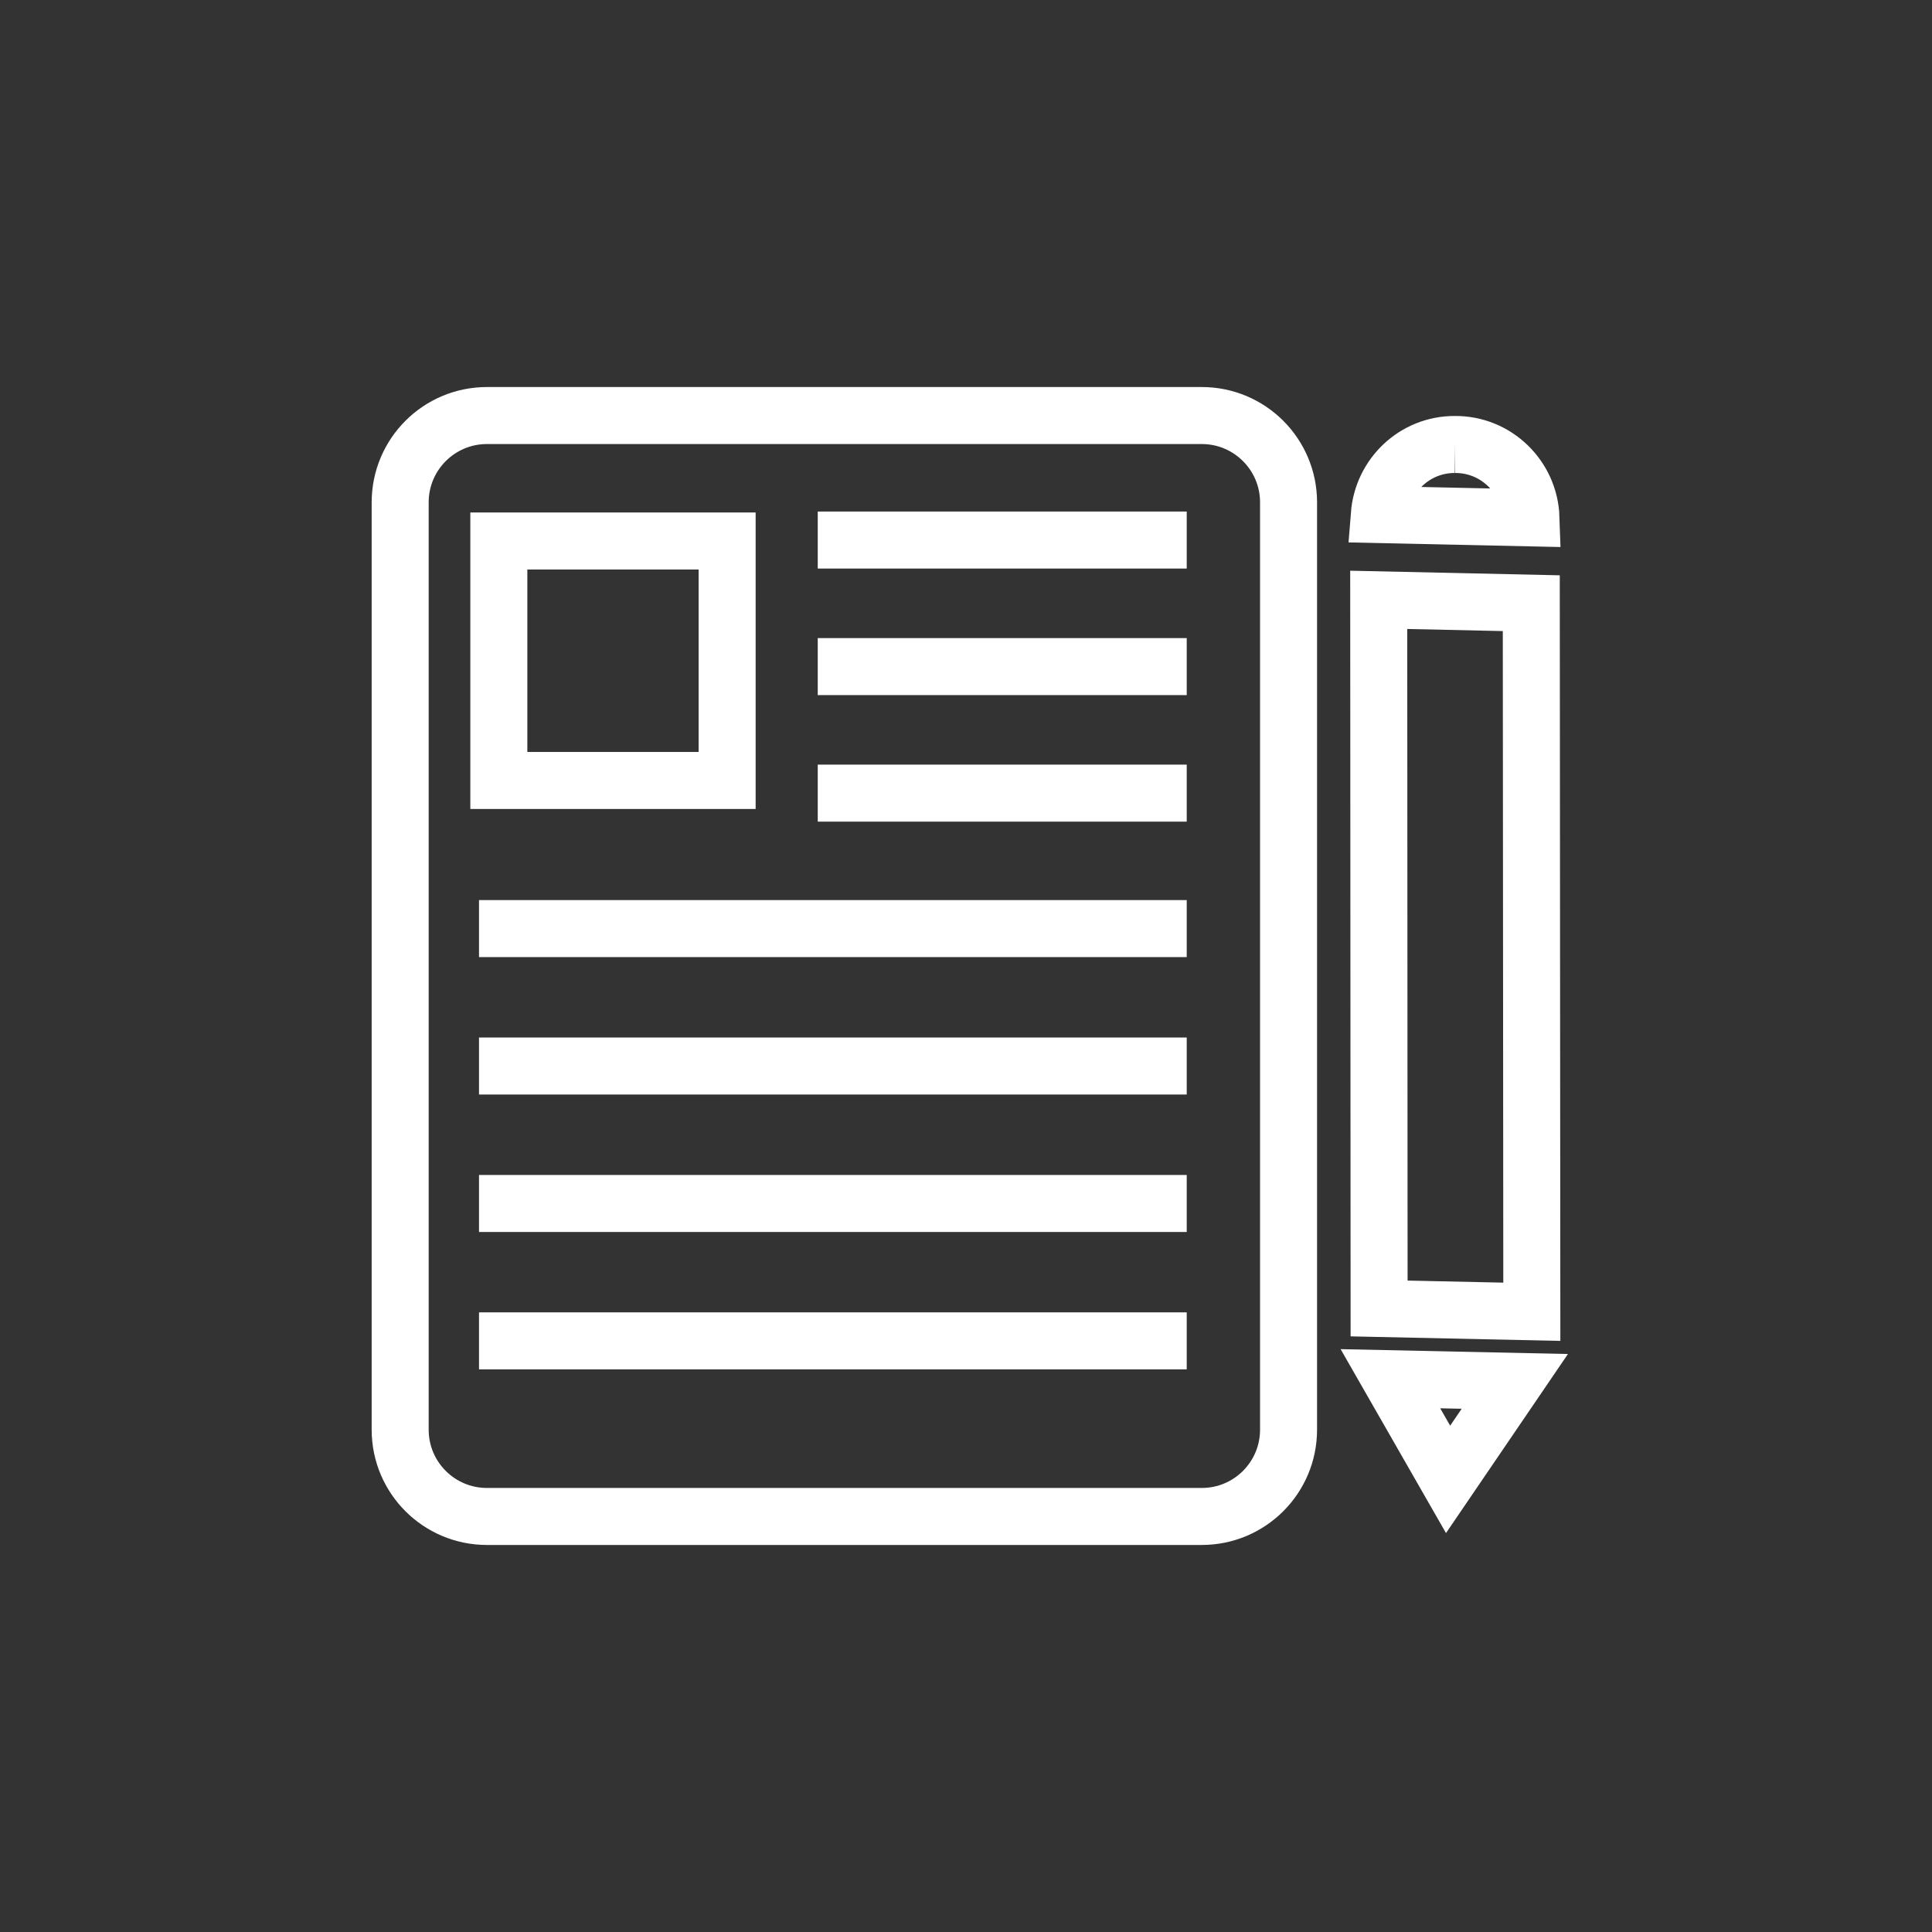
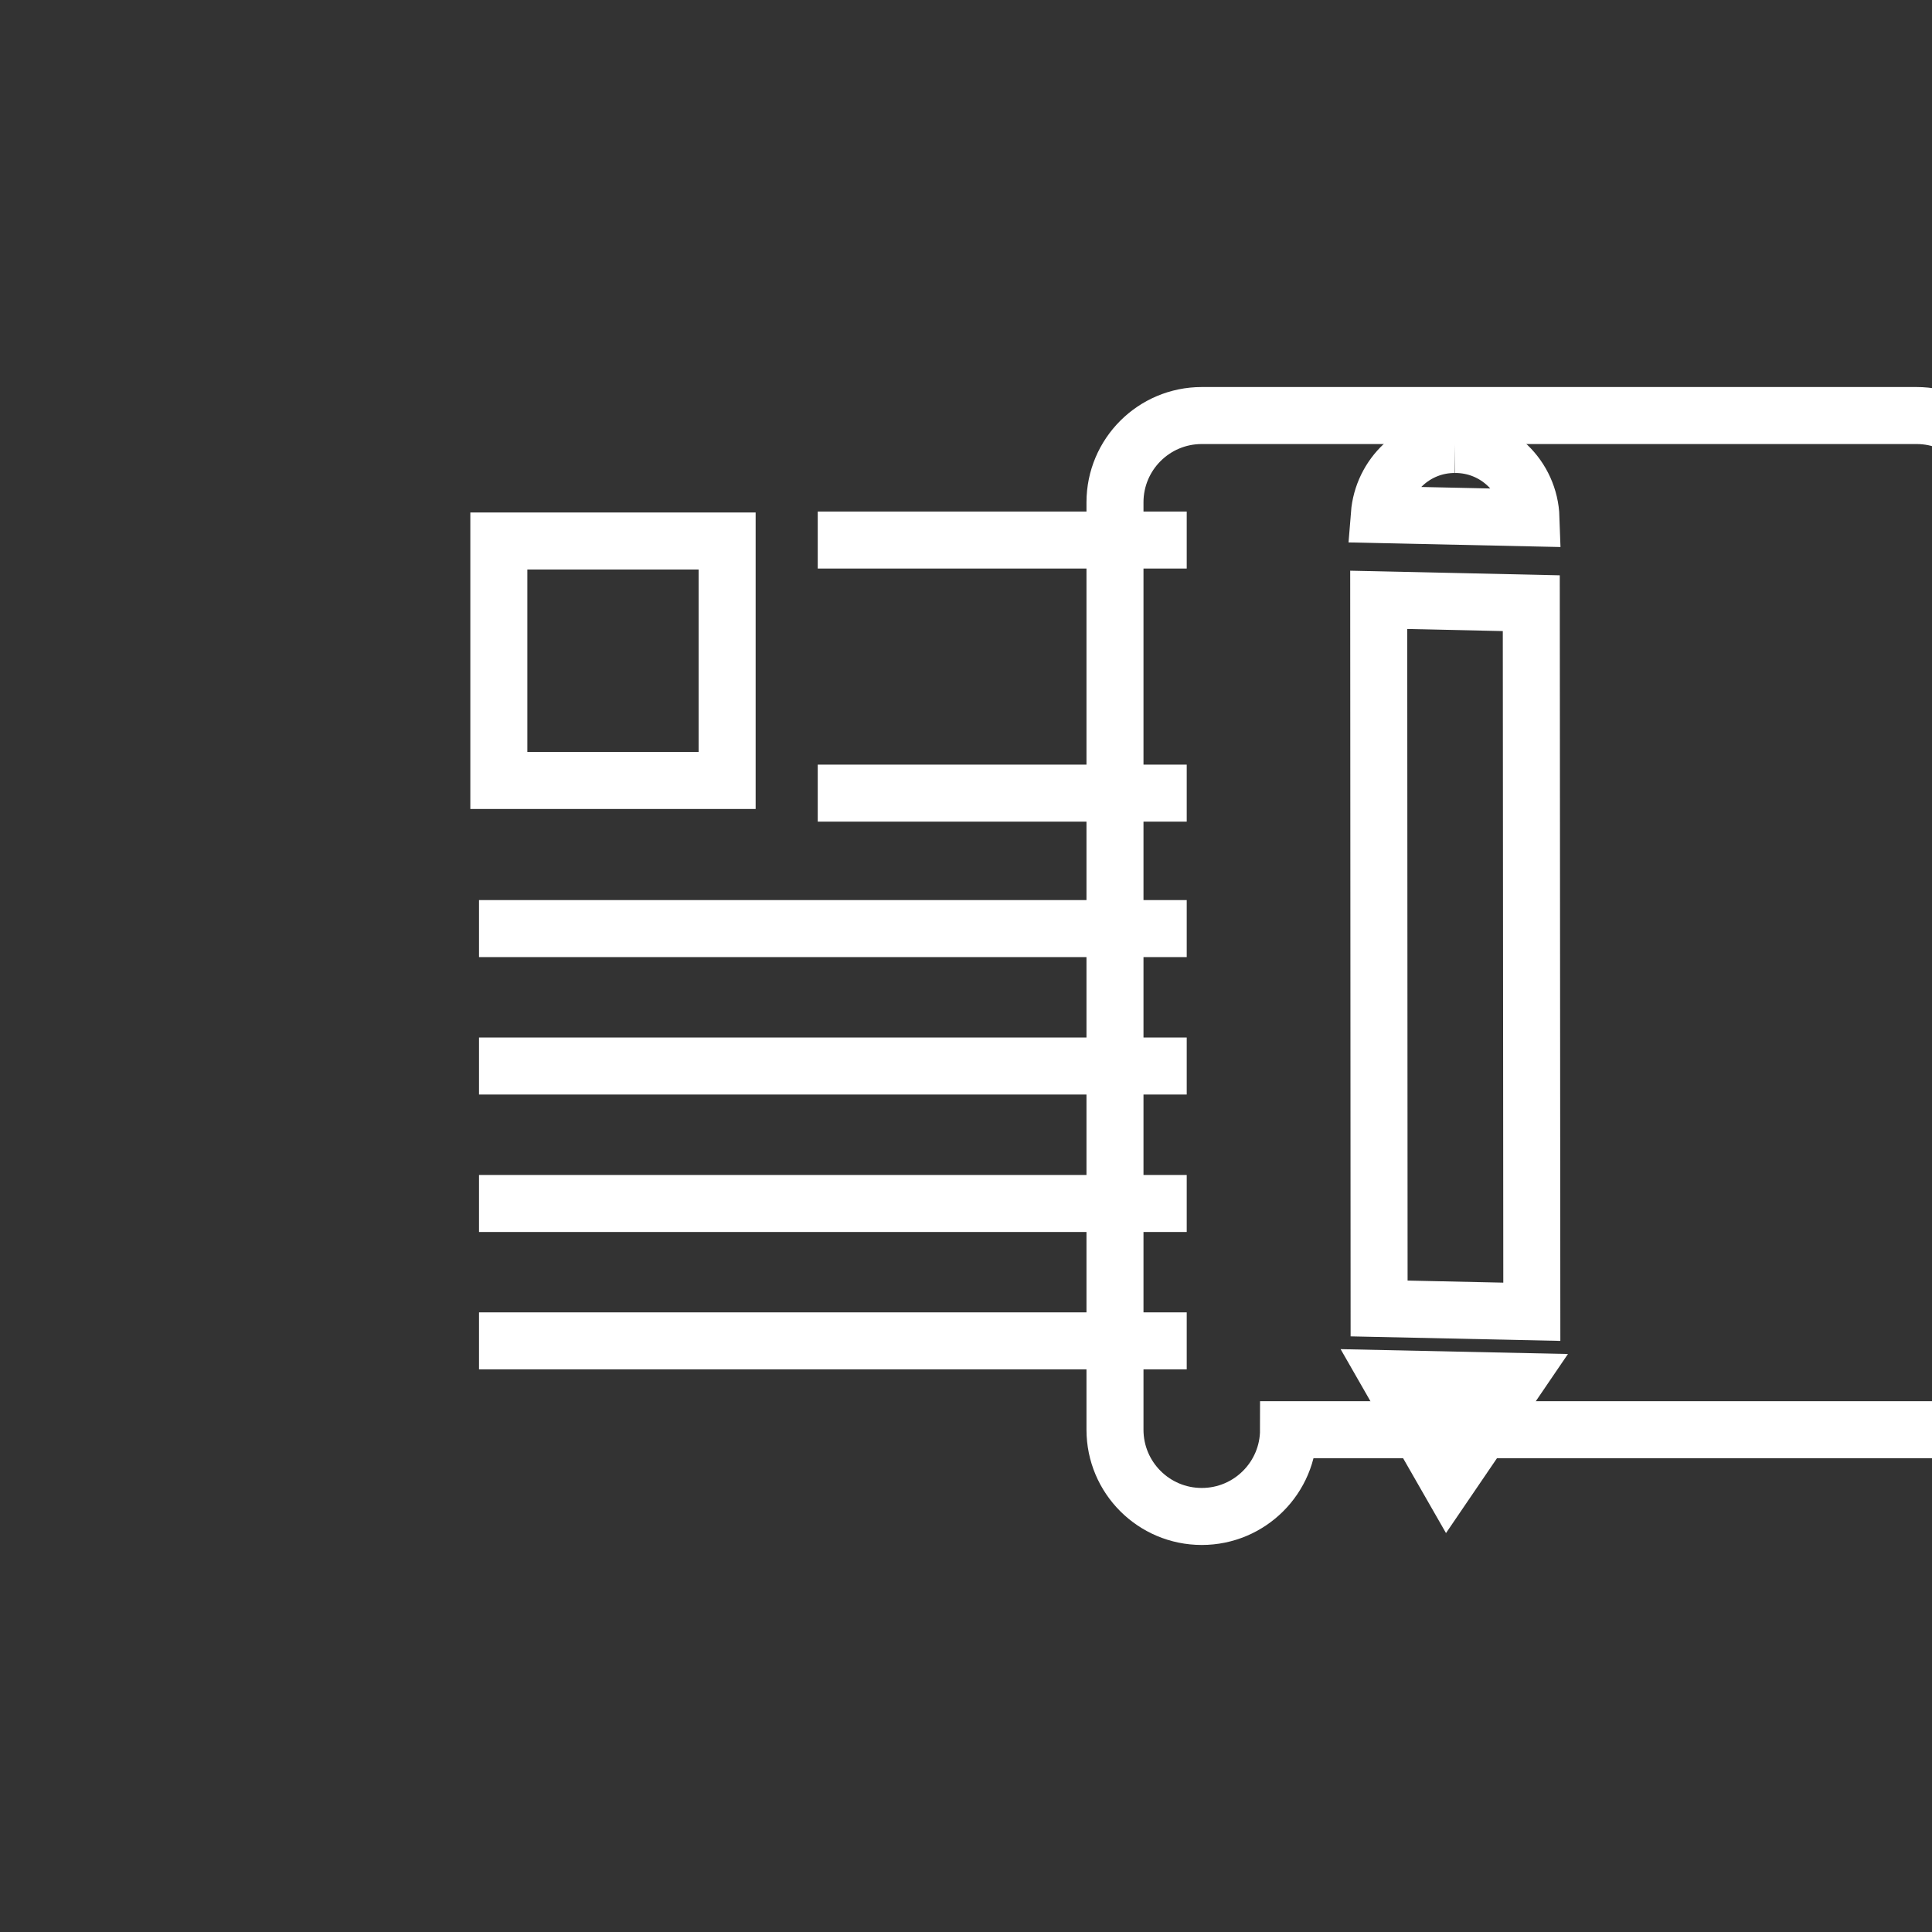
<svg xmlns="http://www.w3.org/2000/svg" version="1.1" id="Layer_1" x="0px" y="0px" width="61px" height="61px" viewBox="0 0 61 61" enable-background="new 0 0 61 61" xml:space="preserve">
  <rect x="0" y="0" width="61" height="61" fill="#333333" stroke="none" />
  <g>
-     <path fill="none" stroke="#FFFFFF" stroke-width="1.8" stroke-miterlimit="10" d="M40.684,45.141c0,1.513-1.227,2.739-2.74,2.739   H15.375c-1.515,0-2.74-1.227-2.74-2.739V15.86c0-1.513,1.226-2.74,2.74-2.74h22.569c1.514,0,2.74,1.228,2.74,2.74V45.141z" />
+     <path fill="none" stroke="#FFFFFF" stroke-width="1.8" stroke-miterlimit="10" d="M40.684,45.141c0,1.513-1.227,2.739-2.74,2.739   c-1.515,0-2.74-1.227-2.74-2.739V15.86c0-1.513,1.226-2.74,2.74-2.74h22.569c1.514,0,2.74,1.228,2.74,2.74V45.141z" />
    <line fill="none" stroke="#FFFFFF" stroke-width="1.8" stroke-miterlimit="10" x1="25.819" y1="25.042" x2="37.469" y2="25.042" />
-     <line fill="none" stroke="#FFFFFF" stroke-width="1.8" stroke-miterlimit="10" x1="25.819" y1="21.047" x2="37.469" y2="21.047" />
    <line fill="none" stroke="#FFFFFF" stroke-width="1.8" stroke-miterlimit="10" x1="25.819" y1="17.051" x2="37.469" y2="17.051" />
    <line fill="none" stroke="#FFFFFF" stroke-width="1.8" stroke-miterlimit="10" x1="15.124" y1="29.319" x2="37.469" y2="29.319" />
    <line fill="none" stroke="#FFFFFF" stroke-width="1.8" stroke-miterlimit="10" x1="15.124" y1="33.658" x2="37.469" y2="33.658" />
    <line fill="none" stroke="#FFFFFF" stroke-width="1.8" stroke-miterlimit="10" x1="15.124" y1="37.998" x2="37.469" y2="37.998" />
    <line fill="none" stroke="#FFFFFF" stroke-width="1.8" stroke-miterlimit="10" x1="15.124" y1="42.336" x2="37.469" y2="42.336" />
    <rect x="15.75" y="17.081" fill="none" stroke="#FFFFFF" stroke-width="1.8" stroke-miterlimit="10" width="7.208" height="7.561" />
    <path fill="none" stroke="#FFFFFF" stroke-width="1.8" stroke-miterlimit="10" d="M45.939,14.034   c1.299-0.009,2.357,1.026,2.4,2.317l-4.789-0.104C43.648,15.007,44.674,14.027,45.939,14.034" />
    <polygon fill="none" stroke="#FFFFFF" stroke-width="1.8" stroke-miterlimit="10" points="48.348,19.045 48.365,41.417    43.543,41.313 43.531,18.939  " />
    <polygon fill="none" stroke="#FFFFFF" stroke-width="1.8" stroke-miterlimit="10" points="43.9,43.531 47.828,43.615    45.721,46.709  " />
  </g>
</svg>